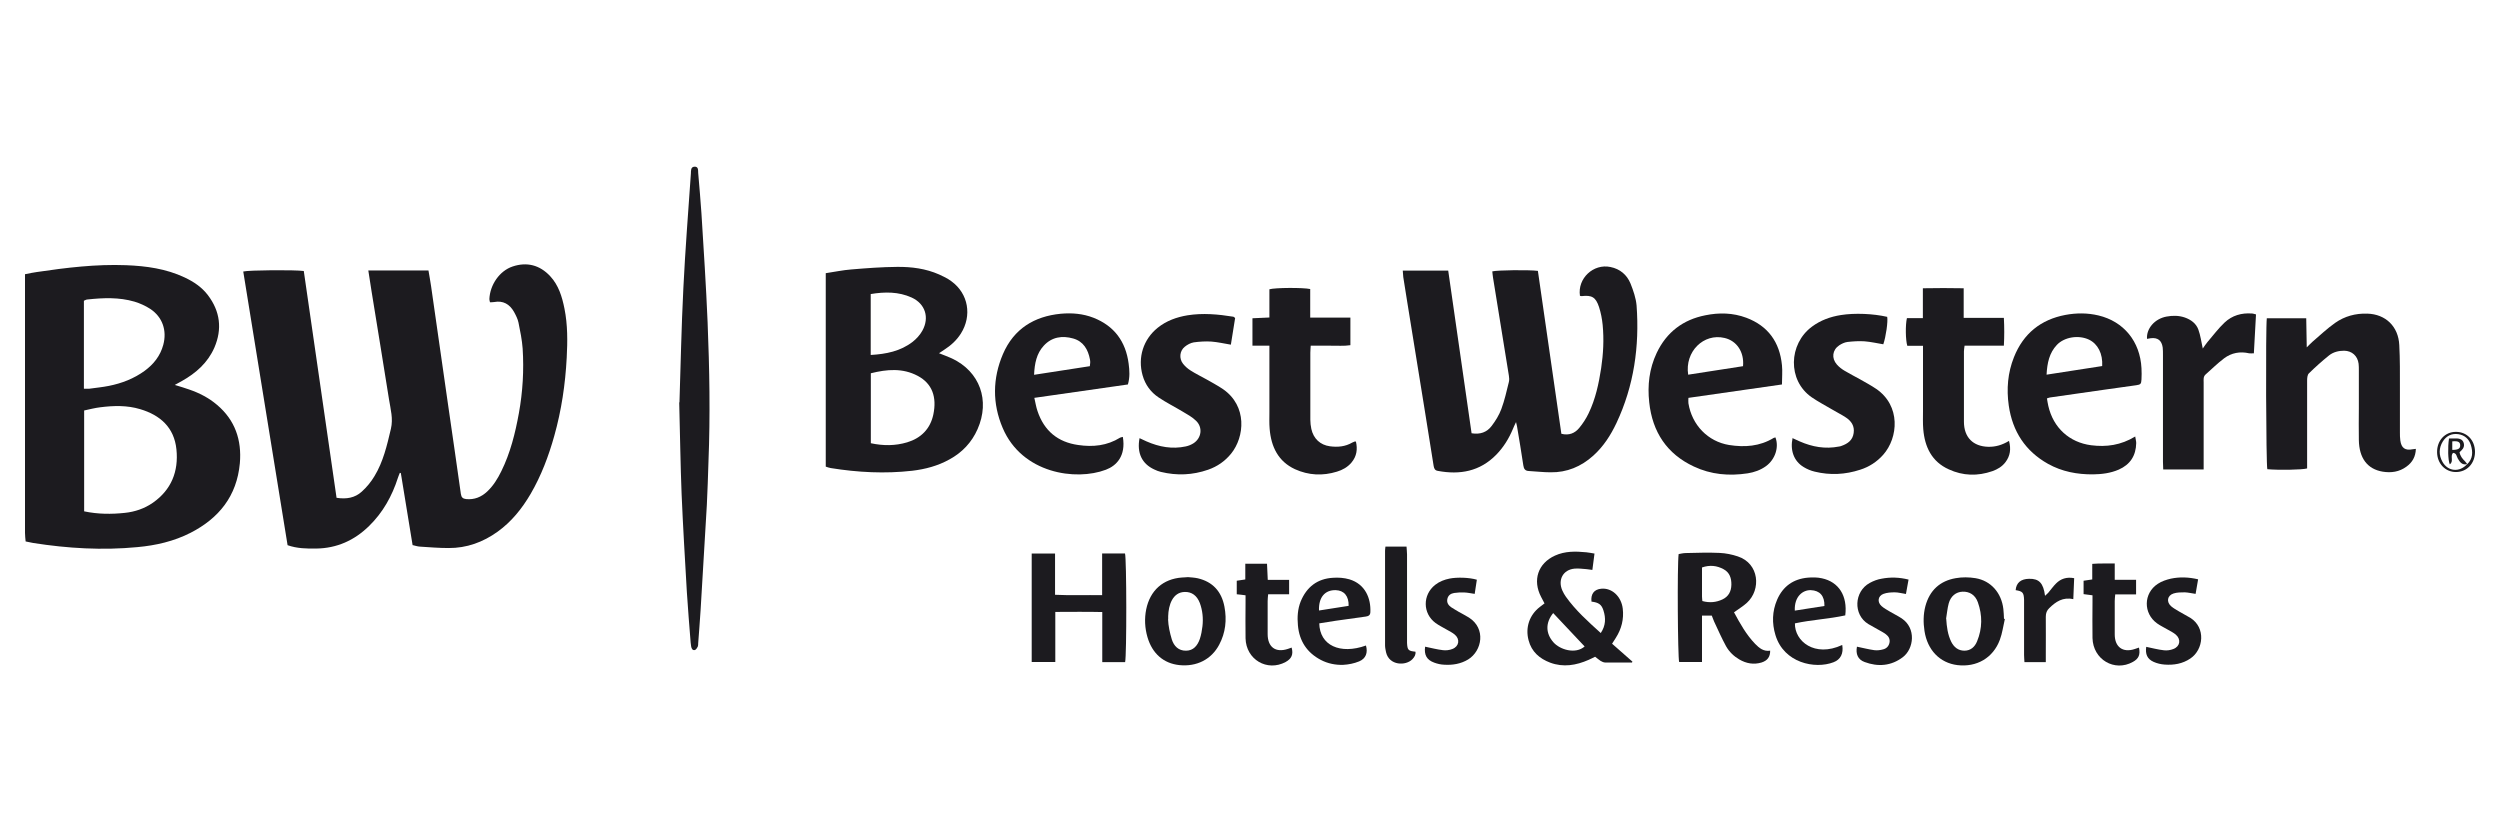
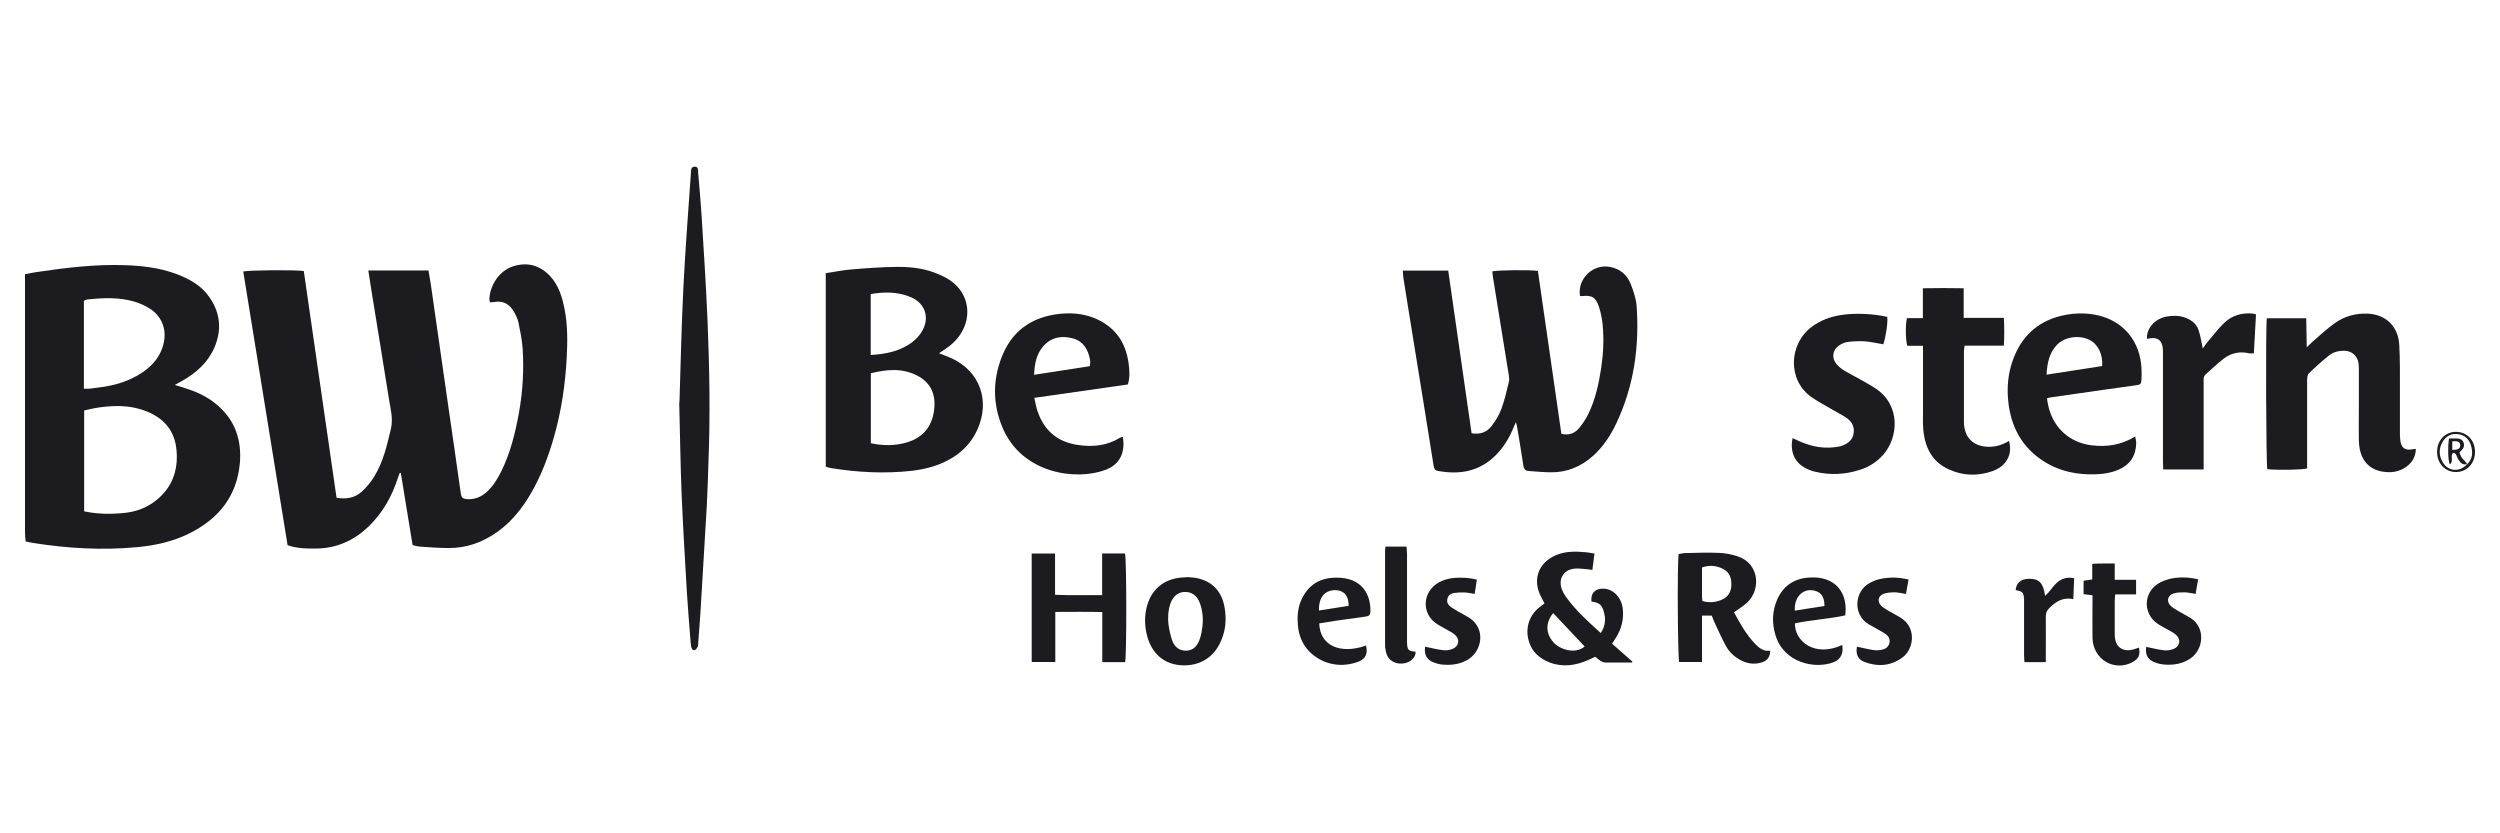
<svg xmlns="http://www.w3.org/2000/svg" width="150" height="50" viewBox="0 0 150 50" fill="none">
  <path d="M24.759 32.727C24.518 31.251 24.284 29.814 24.05 28.384C24.028 28.384 24.005 28.369 23.99 28.369C23.953 28.469 23.907 28.562 23.877 28.663C23.523 29.768 22.973 30.749 22.152 31.553C21.263 32.426 20.208 32.897 18.973 32.913C18.4 32.92 17.827 32.913 17.255 32.712C16.366 27.233 15.484 21.762 14.595 16.291C14.896 16.206 17.677 16.183 18.227 16.26C18.882 20.781 19.53 25.317 20.193 29.868C20.781 29.961 21.293 29.876 21.707 29.497C22.001 29.234 22.265 28.91 22.468 28.57C22.996 27.704 23.222 26.715 23.455 25.726C23.599 25.116 23.433 24.552 23.342 23.972C23.003 21.808 22.642 19.652 22.295 17.489C22.227 17.079 22.167 16.67 22.099 16.229H25.708C25.761 16.546 25.821 16.863 25.866 17.18C26.213 19.583 26.552 21.986 26.898 24.382C27.147 26.136 27.411 27.882 27.652 29.636C27.682 29.845 27.772 29.922 27.968 29.945C28.458 29.992 28.872 29.829 29.234 29.489C29.596 29.149 29.859 28.724 30.078 28.276C30.62 27.179 30.914 25.997 31.133 24.791C31.366 23.508 31.442 22.21 31.359 20.912C31.321 20.394 31.216 19.877 31.11 19.359C31.065 19.135 30.952 18.918 30.839 18.71C30.575 18.246 30.183 18.022 29.648 18.122C29.573 18.138 29.498 18.13 29.4 18.138C29.385 18.068 29.362 18.006 29.362 17.945C29.4 17.087 29.972 16.252 30.756 15.99C31.607 15.704 32.383 15.897 33.009 16.569C33.514 17.11 33.724 17.798 33.868 18.517C34.063 19.49 34.056 20.479 34.003 21.461C33.92 23.052 33.687 24.621 33.257 26.151C32.918 27.364 32.474 28.539 31.841 29.628C31.321 30.517 30.688 31.305 29.859 31.9C28.978 32.534 27.998 32.889 26.913 32.882C26.341 32.882 25.761 32.835 25.188 32.797C25.053 32.789 24.917 32.743 24.751 32.704L24.759 32.727Z" fill="#1C1B1F" />
  <path d="M10.496 23.099C10.835 23.207 11.099 23.276 11.347 23.369C11.957 23.578 12.53 23.871 13.027 24.296C14.105 25.208 14.512 26.406 14.391 27.797C14.21 29.775 13.125 31.097 11.445 31.962C10.436 32.48 9.351 32.727 8.236 32.828C6.149 33.028 4.069 32.905 1.997 32.58C1.862 32.557 1.718 32.526 1.538 32.487C1.523 32.318 1.5 32.14 1.5 31.97C1.5 28.361 1.5 24.768 1.5 21.167C1.5 19.76 1.5 18.354 1.5 16.948C1.5 16.793 1.5 16.639 1.5 16.453C1.764 16.399 1.982 16.353 2.208 16.322C3.986 16.059 5.764 15.843 7.565 15.912C8.771 15.959 9.961 16.121 11.076 16.646C11.618 16.901 12.108 17.226 12.477 17.713C13.208 18.679 13.344 19.737 12.862 20.858C12.462 21.77 11.754 22.388 10.918 22.859C10.805 22.921 10.699 22.983 10.496 23.091V23.099ZM5.041 30.679C5.885 30.857 6.691 30.857 7.49 30.772C8.092 30.71 8.665 30.517 9.177 30.162C10.277 29.389 10.722 28.291 10.586 26.962C10.451 25.641 9.607 24.907 8.416 24.551C7.625 24.312 6.819 24.335 6.021 24.436C5.697 24.474 5.373 24.559 5.049 24.629V30.679H5.041ZM5.041 23.323C5.162 23.323 5.267 23.331 5.358 23.323C5.749 23.269 6.149 23.23 6.533 23.153C7.309 22.998 8.032 22.72 8.68 22.249C9.215 21.855 9.614 21.36 9.795 20.695C10.029 19.83 9.75 19.019 9.012 18.532C8.725 18.346 8.401 18.2 8.07 18.099C7.143 17.828 6.201 17.867 5.252 17.968C5.177 17.968 5.109 18.014 5.034 18.045V23.315L5.041 23.323Z" fill="#1C1B1F" />
  <path d="M84.166 16.237H86.893C87.36 19.498 87.828 22.751 88.295 25.996C88.814 26.081 89.214 25.935 89.5 25.556C89.734 25.247 89.945 24.907 90.08 24.544C90.276 24.018 90.397 23.462 90.532 22.921C90.562 22.797 90.555 22.658 90.532 22.535C90.216 20.579 89.899 18.625 89.583 16.669C89.56 16.538 89.553 16.414 89.538 16.283C89.832 16.206 91.723 16.183 92.273 16.252C92.74 19.505 93.215 22.766 93.682 26.027C94.141 26.143 94.488 25.996 94.751 25.68C94.97 25.417 95.166 25.116 95.317 24.799C95.731 23.941 95.927 23.021 96.07 22.086C96.198 21.229 96.243 20.363 96.16 19.498C96.123 19.134 96.055 18.771 95.942 18.424C95.746 17.828 95.512 17.697 94.902 17.767C94.865 17.767 94.834 17.751 94.797 17.751C94.638 16.708 95.603 15.804 96.627 16.02C97.2 16.136 97.615 16.484 97.833 17.017C97.999 17.434 98.157 17.89 98.195 18.331C98.375 20.78 98.036 23.153 96.989 25.378C96.643 26.112 96.206 26.792 95.595 27.341C94.865 27.998 94.013 28.353 93.034 28.338C92.597 28.338 92.167 28.284 91.73 28.261C91.512 28.253 91.429 28.137 91.399 27.921C91.286 27.14 91.15 26.367 91.022 25.587C91.014 25.525 90.992 25.471 90.962 25.324C90.871 25.517 90.819 25.625 90.773 25.741C90.532 26.313 90.216 26.831 89.779 27.279C88.792 28.291 87.586 28.5 86.268 28.253C86.095 28.222 86.049 28.122 86.019 27.959C85.846 26.862 85.665 25.757 85.492 24.66C85.138 22.488 84.791 20.309 84.437 18.138C84.354 17.635 84.271 17.125 84.196 16.623C84.181 16.507 84.181 16.391 84.166 16.237Z" fill="#1C1B1F" />
  <path d="M56.334 21.19C56.642 21.314 56.884 21.399 57.117 21.507C58.79 22.295 59.415 24.026 58.654 25.749C58.3 26.553 57.72 27.156 56.967 27.565C56.273 27.952 55.52 28.152 54.736 28.245C53.102 28.431 51.467 28.346 49.839 28.083C49.741 28.067 49.643 28.029 49.545 27.998V16.391C50.065 16.314 50.57 16.206 51.075 16.167C51.994 16.09 52.913 16.02 53.832 16.013C54.691 16.005 55.543 16.113 56.349 16.469C56.605 16.584 56.861 16.708 57.087 16.878C58.104 17.62 58.33 18.941 57.652 20.015C57.396 20.417 57.057 20.726 56.658 20.982C56.567 21.043 56.469 21.105 56.334 21.198V21.19ZM52.243 26.592C52.996 26.754 53.719 26.754 54.435 26.538C55.256 26.29 55.821 25.734 56.002 24.861C56.213 23.841 55.949 23.021 55.06 22.55C54.156 22.071 53.215 22.156 52.25 22.396V26.592H52.243ZM52.243 21.298C53.169 21.244 54.028 21.074 54.759 20.51C54.985 20.332 55.196 20.101 55.339 19.846C55.784 19.05 55.512 18.223 54.699 17.852C53.915 17.496 53.086 17.504 52.243 17.643V21.298Z" fill="#1C1B1F" />
  <path d="M136.016 19.096H138.374C138.382 19.66 138.39 20.201 138.405 20.842C138.563 20.688 138.646 20.595 138.744 20.51C139.196 20.124 139.625 19.714 140.107 19.374C140.68 18.972 141.335 18.795 142.036 18.818C143.136 18.849 143.905 19.583 143.957 20.711C144.003 21.561 143.995 22.419 143.995 23.269C143.995 24.165 143.995 25.054 143.995 25.95C143.995 26.105 143.995 26.267 144.018 26.422C144.078 26.885 144.311 27.047 144.763 26.955C144.809 26.947 144.861 26.939 144.952 26.932C144.937 27.403 144.741 27.743 144.387 27.998C143.957 28.315 143.468 28.384 142.955 28.299C142.044 28.145 141.546 27.488 141.531 26.398C141.516 25.765 141.531 25.139 141.531 24.505C141.531 23.74 141.531 22.983 141.531 22.218C141.531 22.087 141.531 21.955 141.516 21.824C141.456 21.352 141.117 21.051 140.65 21.043C140.318 21.043 140.002 21.121 139.746 21.322C139.324 21.662 138.917 22.025 138.533 22.403C138.442 22.488 138.427 22.689 138.427 22.836C138.427 24.451 138.427 26.066 138.427 27.681C138.427 27.828 138.427 27.967 138.427 28.106C138.133 28.191 136.717 28.214 136.039 28.152C135.964 27.89 135.933 19.691 136.009 19.088L136.016 19.096Z" fill="#1C1B1F" />
  <path d="M122.816 23.902C122.846 24.057 122.861 24.211 122.899 24.358C123.2 25.672 124.165 26.545 125.468 26.715C126.38 26.831 127.254 26.715 128.113 26.19C128.135 26.352 128.173 26.468 128.173 26.584C128.158 27.341 127.811 27.874 127.126 28.176C126.629 28.392 126.109 28.454 125.581 28.462C124.632 28.469 123.72 28.299 122.877 27.828C121.528 27.071 120.752 25.896 120.526 24.335C120.383 23.338 120.466 22.365 120.835 21.437C121.4 20.008 122.455 19.173 123.924 18.895C124.587 18.771 125.25 18.771 125.905 18.926C127.427 19.289 128.407 20.487 128.489 22.094C128.505 22.318 128.497 22.542 128.489 22.766C128.474 23.037 128.437 23.076 128.173 23.114C127.563 23.199 126.953 23.284 126.35 23.369C125.235 23.524 124.12 23.686 123.005 23.848C122.959 23.848 122.907 23.879 122.824 23.902H122.816ZM126.131 21.963C126.176 21.221 125.868 20.634 125.34 20.379C124.722 20.085 123.863 20.216 123.411 20.695C122.959 21.175 122.831 21.777 122.794 22.48C123.931 22.303 125.024 22.133 126.131 21.963Z" fill="#1C1B1F" />
  <path d="M67.372 26.221C67.561 27.357 66.988 27.944 66.355 28.183C64.547 28.871 61.322 28.407 60.162 25.68C59.536 24.212 59.552 22.705 60.177 21.244C60.832 19.722 62.06 18.98 63.643 18.825C64.313 18.764 64.976 18.818 65.609 19.065C66.845 19.552 67.545 20.479 67.719 21.824C67.771 22.226 67.802 22.627 67.674 23.068C65.828 23.331 63.974 23.593 62.06 23.871C62.128 24.165 62.166 24.42 62.249 24.66C62.648 25.857 63.477 26.53 64.69 26.7C65.571 26.831 66.423 26.746 67.206 26.259C67.244 26.236 67.297 26.236 67.38 26.213L67.372 26.221ZM65.391 21.963C65.406 21.87 65.413 21.816 65.413 21.762C65.413 21.7 65.413 21.631 65.398 21.569C65.285 20.966 64.999 20.479 64.389 20.309C63.733 20.124 63.108 20.216 62.626 20.742C62.196 21.206 62.075 21.8 62.045 22.488C63.183 22.311 64.275 22.14 65.391 21.971V21.963Z" fill="#1C1B1F" />
-   <path d="M106.918 23.068C105.019 23.338 103.174 23.601 101.305 23.872C101.305 23.995 101.29 24.096 101.305 24.196C101.516 25.502 102.473 26.491 103.746 26.7C104.68 26.847 105.584 26.785 106.421 26.275C106.451 26.259 106.496 26.259 106.526 26.244C106.752 26.831 106.511 27.565 105.961 27.967C105.63 28.207 105.253 28.338 104.861 28.4C103.746 28.57 102.661 28.477 101.629 27.99C100.024 27.241 99.143 25.927 98.954 24.142C98.841 23.122 98.954 22.125 99.399 21.182C99.994 19.923 100.989 19.181 102.315 18.918C103.143 18.748 103.972 18.764 104.778 19.065C106.074 19.552 106.782 20.518 106.918 21.916C106.956 22.28 106.918 22.643 106.918 23.068ZM104.582 21.963C104.658 21.12 104.206 20.448 103.475 20.278C102.217 19.977 101.079 21.097 101.29 22.481C102.382 22.311 103.475 22.141 104.582 21.971V21.963Z" fill="#1C1B1F" />
  <path d="M40.768 24.142C40.836 22.079 40.881 19.675 41.002 17.28C41.115 14.985 41.295 12.698 41.454 10.403C41.461 10.24 41.439 10.016 41.665 10.001C41.913 9.985 41.883 10.217 41.891 10.372C41.958 11.183 42.034 11.994 42.087 12.806C42.222 14.977 42.365 17.156 42.456 19.328C42.569 22.125 42.621 24.915 42.508 27.712C42.478 28.578 42.456 29.443 42.41 30.308C42.29 32.418 42.162 34.528 42.034 36.637C41.996 37.294 41.936 37.943 41.891 38.6C41.891 38.662 41.891 38.739 41.868 38.793C41.823 38.878 41.763 38.986 41.687 39.002C41.552 39.033 41.491 38.917 41.469 38.785C41.454 38.708 41.446 38.631 41.439 38.554C41.363 37.549 41.273 36.537 41.212 35.532C41.099 33.569 40.979 31.599 40.896 29.636C40.828 27.921 40.806 26.197 40.753 24.142H40.768Z" fill="#1C1B1F" />
-   <path d="M76.172 20.742H75.147V19.096C75.478 19.081 75.802 19.065 76.164 19.05V17.357C76.503 17.257 78.183 17.249 78.613 17.342V19.057H81.024V20.711C80.639 20.773 80.24 20.734 79.856 20.742C79.464 20.742 79.065 20.742 78.643 20.742C78.635 20.912 78.62 21.036 78.62 21.167C78.62 22.504 78.62 23.848 78.62 25.185C78.62 25.371 78.643 25.556 78.68 25.734C78.808 26.321 79.215 26.7 79.796 26.777C80.263 26.839 80.715 26.8 81.137 26.553C81.182 26.53 81.227 26.514 81.28 26.491C81.287 26.491 81.302 26.491 81.355 26.491C81.461 26.947 81.408 27.372 81.091 27.751C80.858 28.029 80.549 28.199 80.217 28.299C79.366 28.562 78.515 28.523 77.701 28.153C76.699 27.689 76.269 26.816 76.179 25.734C76.149 25.409 76.164 25.077 76.164 24.753C76.164 23.586 76.164 22.411 76.164 21.244C76.164 21.105 76.164 20.958 76.164 20.742H76.172Z" fill="#1C1B1F" />
  <path d="M115.38 20.75H114.438C114.333 20.41 114.318 19.498 114.415 19.088H115.372V17.296C116.209 17.28 116.992 17.28 117.821 17.296V19.073H120.232C120.262 19.652 120.262 20.178 120.232 20.742H117.874C117.859 20.881 117.836 20.982 117.836 21.082C117.836 22.488 117.836 23.895 117.836 25.301C117.836 26.244 118.386 26.785 119.298 26.808C119.735 26.816 120.134 26.7 120.541 26.453C120.669 26.939 120.616 27.349 120.33 27.727C120.126 27.998 119.848 28.16 119.546 28.268C118.657 28.578 117.776 28.554 116.924 28.16C115.915 27.704 115.485 26.831 115.395 25.749C115.365 25.394 115.38 25.038 115.38 24.683C115.38 23.539 115.38 22.396 115.38 21.252C115.38 21.113 115.38 20.966 115.38 20.75Z" fill="#1C1B1F" />
  <path d="M107.574 26.298C107.732 26.367 107.852 26.429 107.98 26.483C108.741 26.816 109.517 26.955 110.339 26.792C110.391 26.785 110.437 26.777 110.489 26.754C110.866 26.622 111.16 26.414 111.22 25.981C111.28 25.564 111.085 25.27 110.761 25.054C110.497 24.876 110.203 24.737 109.924 24.567C109.517 24.327 109.088 24.103 108.696 23.833C107.242 22.82 107.31 20.641 108.719 19.598C109.239 19.212 109.826 19.003 110.452 18.903C111.28 18.771 112.395 18.818 113.232 19.011C113.285 19.289 113.156 20.201 112.998 20.657C112.621 20.595 112.252 20.51 111.876 20.479C111.537 20.456 111.19 20.479 110.843 20.518C110.67 20.541 110.497 20.626 110.354 20.719C109.939 20.997 109.879 21.491 110.211 21.87C110.346 22.025 110.519 22.156 110.693 22.256C110.987 22.434 111.303 22.589 111.604 22.759C111.928 22.944 112.26 23.122 112.569 23.331C114.053 24.343 113.902 26.259 112.991 27.287C112.614 27.712 112.147 28.013 111.612 28.183C110.715 28.477 109.804 28.523 108.885 28.299C108.651 28.245 108.417 28.145 108.214 28.021C107.634 27.666 107.393 27.024 107.558 26.267L107.574 26.298Z" fill="#1C1B1F" />
-   <path d="M68.374 26.29C68.532 26.367 68.66 26.429 68.789 26.483C69.55 26.816 70.333 26.962 71.147 26.785C71.305 26.754 71.471 26.684 71.606 26.599C72.089 26.29 72.179 25.657 71.772 25.255C71.539 25.023 71.237 24.861 70.951 24.691C70.476 24.405 69.979 24.157 69.519 23.848C69.045 23.532 68.713 23.083 68.555 22.519C68.254 21.445 68.6 20.363 69.459 19.668C69.987 19.243 70.604 19.026 71.252 18.918C72.171 18.771 73.091 18.856 74.002 19.003C74.025 19.003 74.047 19.034 74.108 19.081C74.025 19.598 73.942 20.131 73.852 20.68C73.437 20.61 73.068 20.526 72.691 20.495C72.337 20.471 71.976 20.495 71.629 20.541C71.441 20.572 71.237 20.68 71.087 20.804C70.778 21.051 70.733 21.507 70.981 21.824C71.109 21.986 71.267 22.125 71.441 22.233C71.742 22.427 72.066 22.581 72.382 22.759C72.714 22.952 73.061 23.13 73.377 23.346C74.846 24.358 74.68 26.213 73.867 27.218C73.498 27.673 73.038 27.99 72.488 28.183C71.554 28.508 70.612 28.547 69.655 28.315C69.519 28.284 69.384 28.23 69.256 28.168C68.517 27.828 68.201 27.179 68.374 26.282V26.29Z" fill="#1C1B1F" />
  <path d="M132.211 28.168H129.793C129.793 28.006 129.778 27.859 129.778 27.704C129.778 25.564 129.778 23.423 129.778 21.283C129.778 21.136 129.778 20.989 129.762 20.85C129.702 20.425 129.461 20.24 129.039 20.294C128.964 20.302 128.896 20.317 128.821 20.332C128.775 19.714 129.28 19.127 129.988 18.995C130.358 18.926 130.727 18.926 131.088 19.05C131.458 19.181 131.767 19.405 131.902 19.776C132.03 20.124 132.075 20.502 132.166 20.912C132.271 20.765 132.354 20.634 132.452 20.518C132.791 20.124 133.1 19.706 133.477 19.351C133.929 18.926 134.494 18.764 135.112 18.81C135.187 18.81 135.255 18.841 135.36 18.864C135.315 19.645 135.278 20.41 135.232 21.198C135.112 21.198 135.029 21.213 134.946 21.198C134.404 21.074 133.891 21.167 133.447 21.499C133.055 21.793 132.708 22.141 132.339 22.465C132.188 22.596 132.219 22.774 132.219 22.936C132.219 24.528 132.219 26.113 132.219 27.704V28.16L132.211 28.168Z" fill="#1C1B1F" />
  <path d="M66.128 35.71V33.206H67.5C67.598 33.5 67.605 39.334 67.507 39.728H66.136V36.722C65.172 36.699 64.26 36.715 63.318 36.715V39.721H61.902V33.214H63.303V35.687C64.245 35.733 65.149 35.694 66.128 35.71Z" fill="#1C1B1F" />
  <path d="M104.041 36.738C104.41 37.425 104.779 38.082 105.307 38.631C105.555 38.886 105.819 39.102 106.211 39.04C106.211 39.411 106.053 39.635 105.691 39.751C105.224 39.89 104.779 39.813 104.357 39.566C104.026 39.373 103.755 39.11 103.566 38.778C103.303 38.299 103.084 37.796 102.851 37.302C102.798 37.186 102.76 37.062 102.708 36.938H102.12V39.72H100.749C100.666 39.434 100.628 33.917 100.718 33.245C100.854 33.222 100.997 33.183 101.148 33.183C101.826 33.167 102.504 33.144 103.182 33.175C103.544 33.191 103.921 33.268 104.267 33.384C105.563 33.809 105.676 35.378 104.817 36.166C104.591 36.374 104.327 36.529 104.041 36.738ZM102.15 36.065C102.572 36.181 102.971 36.143 103.348 35.965C103.71 35.795 103.875 35.486 103.883 35.084C103.89 34.69 103.777 34.35 103.423 34.157C103.016 33.933 102.587 33.886 102.12 34.048C102.12 34.636 102.12 35.215 102.12 35.787C102.12 35.88 102.135 35.965 102.142 36.065H102.15Z" fill="#1C1B1F" />
  <path d="M97.915 39.751C97.38 39.751 96.845 39.751 96.31 39.751C96.212 39.751 96.114 39.697 96.031 39.651C95.926 39.581 95.828 39.496 95.707 39.404C95.579 39.465 95.451 39.535 95.323 39.589C94.57 39.921 93.801 40.053 93.01 39.759C92.377 39.519 91.895 39.11 91.714 38.414C91.511 37.649 91.767 36.9 92.385 36.421C92.475 36.351 92.566 36.282 92.671 36.204C92.596 36.065 92.528 35.942 92.468 35.818C91.94 34.813 92.279 33.801 93.296 33.337C93.907 33.059 94.54 33.075 95.18 33.137C95.331 33.152 95.481 33.183 95.67 33.214C95.625 33.546 95.587 33.855 95.542 34.195C95.399 34.172 95.301 34.157 95.195 34.149C94.954 34.133 94.705 34.095 94.472 34.118C93.786 34.18 93.455 34.79 93.741 35.432C93.801 35.563 93.869 35.687 93.952 35.803C94.54 36.629 95.278 37.286 96.046 37.982C96.348 37.533 96.355 37.085 96.205 36.622C96.092 36.266 95.918 36.15 95.489 36.096C95.436 35.64 95.647 35.362 96.077 35.323C96.71 35.262 97.275 35.779 97.365 36.514C97.44 37.155 97.29 37.734 96.951 38.268C96.883 38.376 96.815 38.484 96.725 38.623C97.139 38.986 97.538 39.342 97.945 39.697C97.93 39.728 97.915 39.751 97.907 39.782L97.915 39.751ZM95.075 38.785C94.449 38.121 93.824 37.456 93.191 36.784C92.709 37.379 92.746 38.02 93.206 38.538C93.59 38.978 94.532 39.272 95.082 38.785H95.075Z" fill="#1C1B1F" />
-   <path d="M120.291 37.139C120.193 37.557 120.141 37.989 119.99 38.391C119.583 39.481 118.596 40.045 117.443 39.906C116.389 39.775 115.643 39.002 115.469 37.858C115.394 37.364 115.394 36.869 115.522 36.374C115.778 35.416 116.404 34.852 117.345 34.69C117.73 34.62 118.144 34.628 118.528 34.69C119.455 34.844 120.088 35.571 120.201 36.537C120.223 36.73 120.231 36.931 120.239 37.124C120.254 37.124 120.269 37.132 120.284 37.139H120.291ZM116.773 37.124C116.803 37.611 116.863 38.075 117.074 38.507C117.24 38.84 117.504 39.041 117.865 39.041C118.234 39.041 118.491 38.816 118.626 38.476C118.943 37.704 118.95 36.915 118.671 36.135C118.513 35.694 118.174 35.486 117.752 35.501C117.36 35.517 117.044 35.764 116.923 36.205C116.841 36.506 116.818 36.823 116.765 37.124H116.773Z" fill="#1C1B1F" />
  <path d="M71.281 34.628C71.44 34.644 71.658 34.651 71.869 34.698C72.758 34.906 73.293 35.486 73.466 36.398C73.617 37.194 73.534 37.966 73.15 38.685C72.683 39.566 71.801 40.014 70.761 39.906C69.812 39.806 69.134 39.211 68.848 38.229C68.69 37.681 68.659 37.124 68.772 36.56C69.006 35.424 69.782 34.736 70.912 34.651C71.018 34.651 71.116 34.636 71.274 34.628H71.281ZM70.083 37.147C70.099 37.565 70.189 37.966 70.309 38.368C70.438 38.77 70.716 39.048 71.161 39.041C71.605 39.041 71.854 38.731 71.99 38.337C72.072 38.09 72.118 37.827 72.148 37.572C72.201 37.101 72.155 36.63 71.99 36.181C71.816 35.733 71.507 35.509 71.093 35.517C70.347 35.525 70.106 36.328 70.091 36.97C70.091 37.031 70.091 37.093 70.091 37.163L70.083 37.147Z" fill="#1C1B1F" />
  <path d="M110.536 38.708C110.618 39.211 110.438 39.574 110.008 39.736C108.901 40.161 107.032 39.782 106.527 38.105C106.309 37.387 106.331 36.676 106.625 35.988C106.979 35.169 107.612 34.736 108.471 34.659C108.75 34.636 109.036 34.636 109.315 34.698C110.325 34.914 110.86 35.749 110.716 36.923C109.729 37.139 108.697 37.186 107.695 37.402C107.673 38.469 108.878 39.465 110.528 38.7L110.536 38.708ZM107.688 36.637C108.305 36.537 108.886 36.444 109.466 36.359C109.481 35.741 109.179 35.432 108.652 35.409C108.177 35.393 107.65 35.779 107.688 36.637Z" fill="#1C1B1F" />
  <path d="M79.156 37.395C79.178 38.724 80.406 39.288 81.958 38.731C82.079 39.156 81.958 39.512 81.551 39.682C81.25 39.806 80.911 39.875 80.587 39.891C80.127 39.906 79.668 39.813 79.253 39.597C78.425 39.164 77.958 38.469 77.875 37.518C77.829 37.031 77.86 36.544 78.04 36.089C78.402 35.208 79.05 34.721 79.977 34.667C80.301 34.644 80.647 34.667 80.964 34.76C81.913 35.045 82.26 35.895 82.222 36.73C82.214 36.915 82.109 36.969 81.951 36.993C81.34 37.078 80.738 37.163 80.127 37.248C79.803 37.294 79.48 37.348 79.156 37.402V37.395ZM80.918 36.359C80.934 35.756 80.64 35.424 80.142 35.409C79.495 35.393 79.11 35.841 79.14 36.63C79.728 36.537 80.316 36.444 80.918 36.351V36.359Z" fill="#1C1B1F" />
  <path d="M126.884 33.801V34.79H128.165V35.664H126.914C126.899 35.834 126.884 35.942 126.884 36.058C126.884 36.73 126.884 37.395 126.884 38.067C126.884 38.824 127.374 39.18 128.089 38.94C128.172 38.909 128.255 38.886 128.338 38.855C128.428 39.28 128.323 39.52 127.976 39.713C126.876 40.331 125.581 39.574 125.55 38.283C125.535 37.565 125.55 36.838 125.55 36.12C125.55 35.988 125.55 35.864 125.55 35.718C125.355 35.694 125.196 35.671 125.015 35.648V34.844C125.174 34.821 125.332 34.798 125.535 34.767V33.832C125.987 33.794 126.402 33.817 126.891 33.809L126.884 33.801Z" fill="#1C1B1F" />
-   <path d="M74.71 33.825H76.021C76.036 34.141 76.051 34.435 76.066 34.791H77.347V35.656H76.089C76.074 35.818 76.059 35.942 76.059 36.073C76.059 36.73 76.059 37.387 76.059 38.044C76.059 38.832 76.541 39.18 77.279 38.932C77.354 38.909 77.422 38.878 77.498 38.855C77.611 39.265 77.498 39.52 77.136 39.721C76.028 40.316 74.763 39.574 74.733 38.299C74.718 37.588 74.733 36.885 74.733 36.174C74.733 36.035 74.733 35.888 74.733 35.718C74.544 35.695 74.386 35.671 74.205 35.656V34.844C74.356 34.821 74.514 34.798 74.718 34.767V33.832L74.71 33.825Z" fill="#1C1B1F" />
  <path d="M85.506 38.801C85.883 38.878 86.23 38.971 86.576 39.01C86.757 39.033 86.968 39.01 87.141 38.94C87.548 38.785 87.616 38.353 87.284 38.075C87.149 37.959 86.983 37.881 86.825 37.789C86.591 37.65 86.343 37.534 86.132 37.379C85.356 36.807 85.348 35.694 86.109 35.092C86.365 34.891 86.667 34.775 86.983 34.713C87.42 34.628 88.143 34.644 88.611 34.783C88.588 34.914 88.573 35.053 88.55 35.184C88.528 35.324 88.505 35.463 88.482 35.633C88.256 35.602 88.061 35.555 87.857 35.548C87.654 35.54 87.45 35.548 87.247 35.579C87.051 35.609 86.885 35.718 86.84 35.942C86.795 36.166 86.908 36.32 87.073 36.436C87.224 36.537 87.382 36.622 87.533 36.715C87.737 36.831 87.94 36.931 88.136 37.054C89.168 37.711 88.927 39.048 88.091 39.566C87.646 39.836 87.156 39.914 86.652 39.883C86.448 39.875 86.245 39.829 86.056 39.759C85.604 39.597 85.439 39.295 85.506 38.801Z" fill="#1C1B1F" />
  <path d="M128.767 38.809C129.144 38.886 129.483 38.979 129.837 39.017C130.018 39.04 130.229 39.01 130.402 38.94C130.809 38.785 130.877 38.36 130.545 38.075C130.41 37.959 130.244 37.881 130.086 37.789C129.867 37.657 129.626 37.549 129.423 37.402C128.587 36.8 128.602 35.594 129.468 35.03C129.702 34.875 129.98 34.783 130.244 34.721C130.787 34.605 131.329 34.628 131.887 34.759C131.834 35.061 131.789 35.331 131.736 35.633C131.51 35.602 131.299 35.548 131.088 35.54C130.862 35.54 130.621 35.54 130.41 35.609C130.033 35.733 129.973 36.112 130.267 36.374C130.41 36.498 130.583 36.591 130.749 36.691C130.967 36.823 131.201 36.939 131.419 37.07C132.361 37.657 132.218 38.979 131.419 39.512C130.952 39.829 130.425 39.914 129.882 39.875C129.656 39.859 129.423 39.805 129.219 39.713C128.835 39.543 128.707 39.249 128.775 38.801L128.767 38.809Z" fill="#1C1B1F" />
  <path d="M114.363 35.64C114.106 35.602 113.896 35.54 113.685 35.54C113.459 35.54 113.217 35.555 113.007 35.633C112.675 35.756 112.622 36.12 112.886 36.359C113.037 36.498 113.225 36.591 113.398 36.699C113.632 36.838 113.873 36.954 114.099 37.101C114.988 37.696 114.83 38.925 114.174 39.427C113.474 39.96 112.683 40.022 111.876 39.721C111.47 39.574 111.334 39.234 111.417 38.801C111.763 38.87 112.11 38.963 112.457 39.01C112.63 39.033 112.818 39.01 112.984 38.963C113.18 38.917 113.323 38.778 113.368 38.569C113.413 38.353 113.323 38.183 113.157 38.059C113.014 37.951 112.848 37.866 112.698 37.781C112.494 37.665 112.291 37.557 112.095 37.441C111.176 36.877 111.244 35.486 112.185 34.976C112.411 34.852 112.66 34.759 112.901 34.721C113.428 34.62 113.963 34.636 114.513 34.775C114.453 35.084 114.408 35.362 114.355 35.648L114.363 35.64Z" fill="#1C1B1F" />
  <path d="M83.126 32.797H84.392C84.399 32.959 84.422 33.114 84.422 33.26C84.422 34.891 84.422 36.514 84.422 38.144C84.422 38.291 84.422 38.43 84.422 38.577C84.445 39.01 84.497 39.056 84.927 39.102C84.957 39.288 84.859 39.427 84.746 39.55C84.347 39.968 83.352 39.937 83.164 39.141C83.134 39.002 83.103 38.855 83.103 38.716C83.103 36.823 83.103 34.937 83.103 33.044C83.103 32.967 83.118 32.889 83.126 32.797Z" fill="#1C1B1F" />
  <path d="M124.45 34.682C124.428 35.107 124.413 35.509 124.398 35.95C123.772 35.81 123.35 36.104 122.959 36.483C122.808 36.63 122.748 36.784 122.748 37C122.755 37.758 122.748 38.523 122.748 39.28C122.748 39.419 122.748 39.558 122.748 39.728H121.467C121.459 39.574 121.444 39.434 121.444 39.295C121.444 38.299 121.444 37.302 121.444 36.305C121.444 36.197 121.444 36.096 121.444 35.988C121.429 35.555 121.361 35.478 120.939 35.409C120.977 34.968 121.248 34.736 121.745 34.728C122.341 34.713 122.604 34.983 122.702 35.749C122.778 35.679 122.838 35.625 122.891 35.571C123.049 35.385 123.192 35.177 123.365 35.007C123.644 34.728 123.991 34.605 124.45 34.69V34.682Z" fill="#1C1B1F" />
  <path d="M148.5 27.109C148.5 27.812 148.01 28.322 147.355 28.322C146.714 28.322 146.232 27.812 146.225 27.132C146.217 26.429 146.699 25.911 147.355 25.911C148.018 25.911 148.5 26.414 148.5 27.117V27.109ZM148.04 27.843L148.025 27.859C148.379 27.526 148.379 27.117 148.251 26.7C148.138 26.336 147.875 26.105 147.498 26.05C147.106 25.996 146.79 26.143 146.571 26.483C146.323 26.885 146.323 27.31 146.549 27.712C146.88 28.299 147.581 28.353 148.033 27.843H148.04Z" fill="#1C1B1F" />
  <path d="M148.04 27.843C147.739 27.928 147.595 27.735 147.467 27.511C147.392 27.388 147.4 27.194 147.189 27.171C146.985 27.357 147.249 27.689 146.985 27.859C146.88 27.596 146.857 26.87 146.94 26.306C147.091 26.306 147.249 26.306 147.415 26.306C147.588 26.314 147.746 26.367 147.814 26.553C147.874 26.731 147.829 26.885 147.693 27.017C147.656 27.055 147.618 27.086 147.573 27.133C147.611 27.364 147.746 27.527 147.904 27.681C147.957 27.728 147.987 27.797 148.032 27.851L148.048 27.836L148.04 27.843ZM147.136 26.994C147.49 26.994 147.618 26.916 147.611 26.715C147.611 26.514 147.467 26.445 147.136 26.483V26.994Z" fill="#1C1B1F" />
</svg>